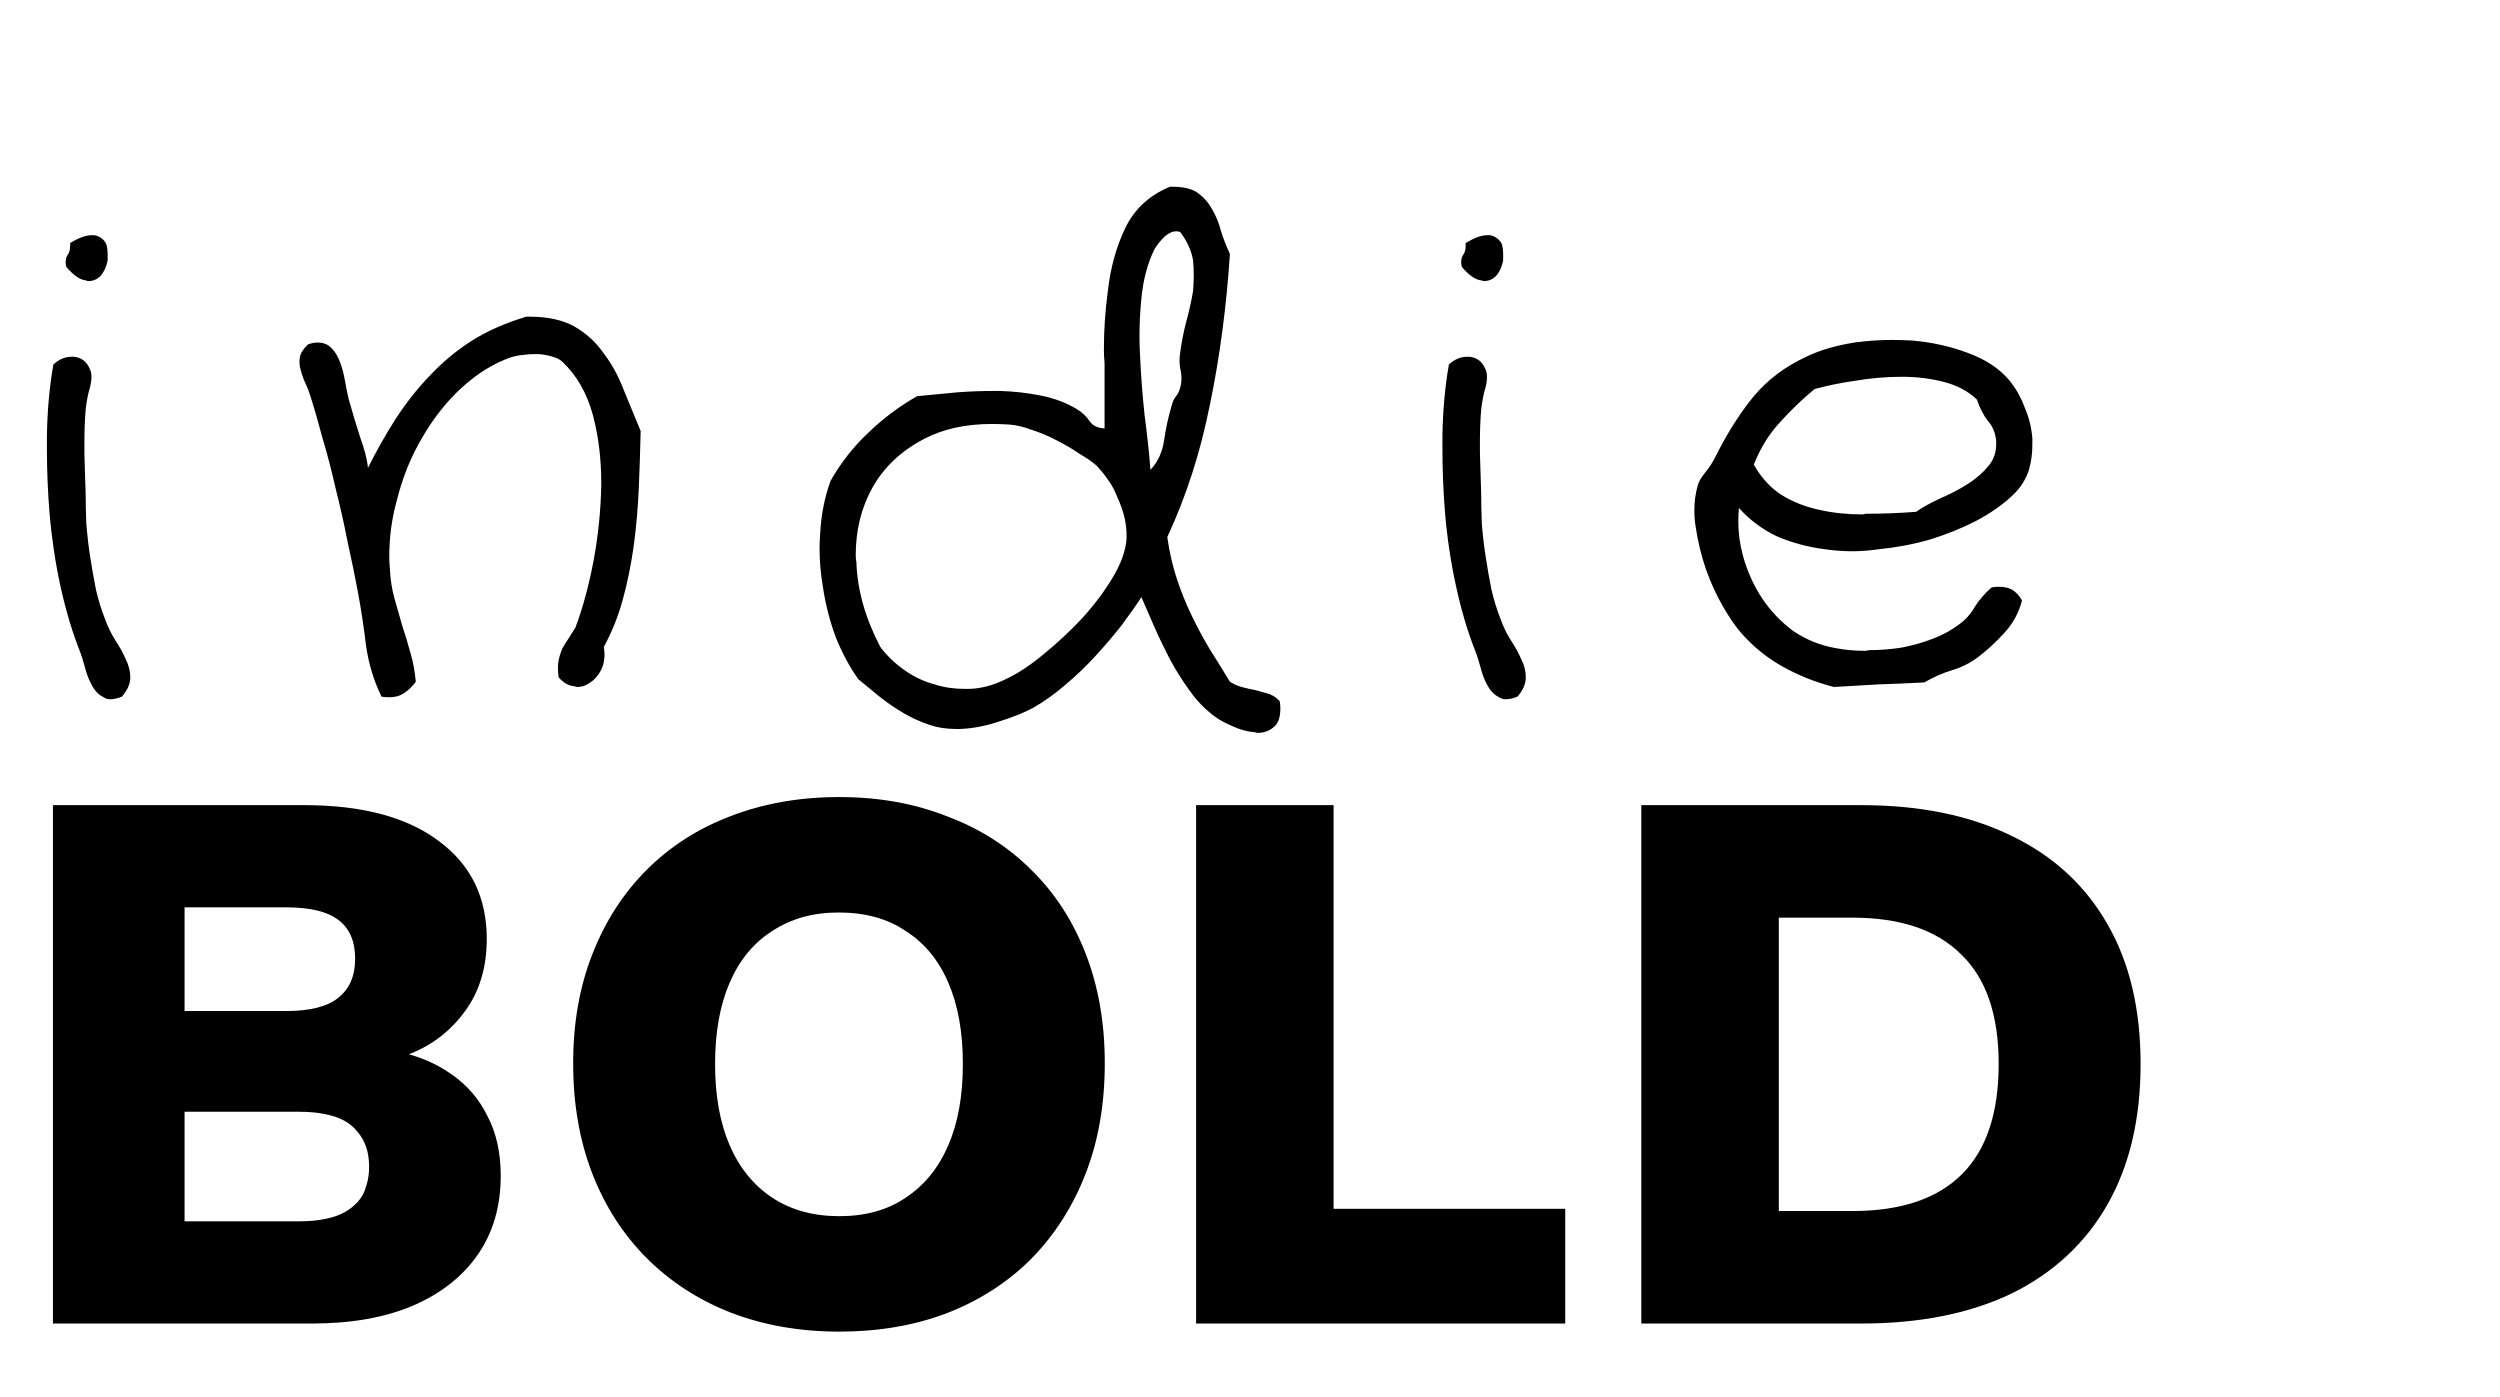
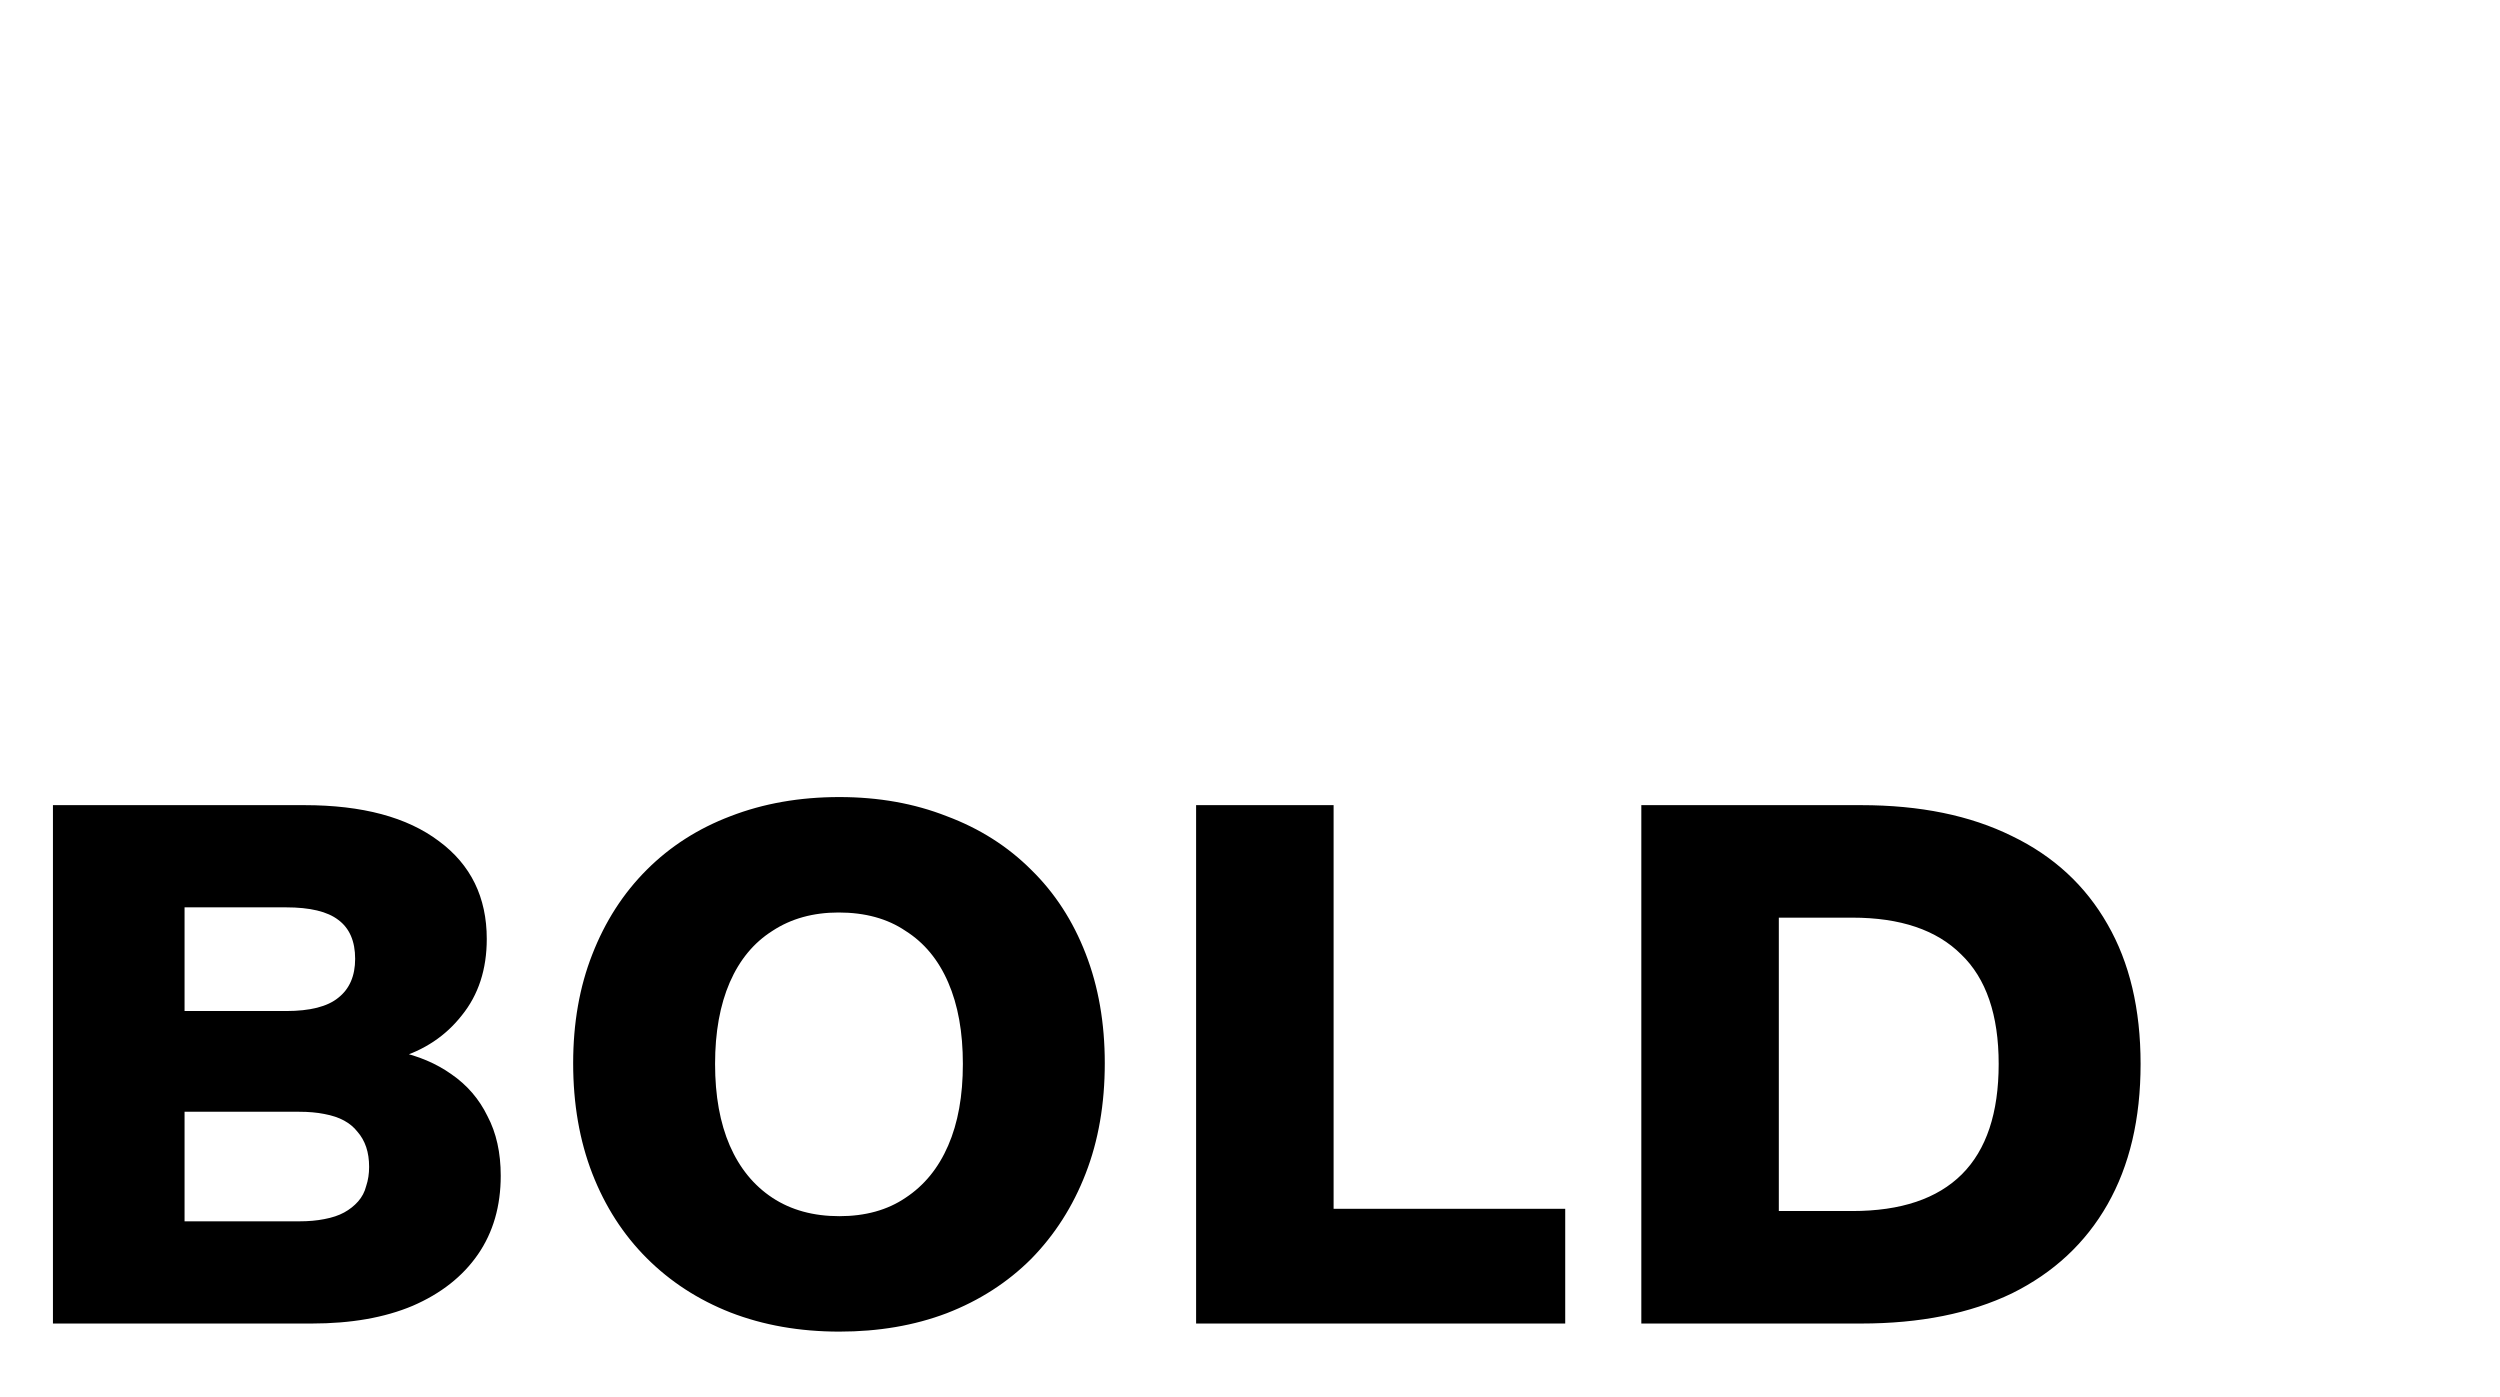
<svg xmlns="http://www.w3.org/2000/svg" width="34" height="19" viewBox="0 0 34 19" fill="none">
  <path d="M0.72 18V10.95H4.14C4.927 10.95 5.537 11.113 5.97 11.44C6.403 11.76 6.62 12.203 6.62 12.77C6.62 13.183 6.507 13.53 6.28 13.81C6.06 14.09 5.77 14.283 5.41 14.39V14.3C5.69 14.36 5.933 14.463 6.14 14.61C6.353 14.757 6.517 14.947 6.63 15.18C6.75 15.407 6.81 15.677 6.81 15.99C6.81 16.403 6.707 16.76 6.5 17.06C6.293 17.36 5.997 17.593 5.61 17.76C5.23 17.92 4.773 18 4.24 18H0.72ZM2.51 16.61H4.07C4.197 16.61 4.31 16.6 4.41 16.58C4.517 16.56 4.607 16.53 4.68 16.49C4.753 16.45 4.817 16.4 4.87 16.34C4.923 16.28 4.96 16.21 4.98 16.13C5.007 16.05 5.02 15.963 5.02 15.87C5.02 15.77 5.007 15.68 4.98 15.6C4.953 15.52 4.913 15.45 4.86 15.39C4.813 15.33 4.753 15.28 4.68 15.24C4.607 15.2 4.517 15.17 4.41 15.15C4.31 15.13 4.197 15.12 4.07 15.12H2.51V16.61ZM2.51 13.75H3.89C4.217 13.75 4.453 13.69 4.6 13.57C4.753 13.45 4.83 13.273 4.83 13.04C4.83 12.8 4.753 12.623 4.6 12.51C4.453 12.397 4.217 12.34 3.89 12.34H2.51V13.75ZM11.415 18.11C10.875 18.11 10.382 18.023 9.935 17.85C9.495 17.677 9.115 17.43 8.795 17.11C8.475 16.79 8.229 16.407 8.055 15.96C7.882 15.513 7.795 15.013 7.795 14.46C7.795 13.913 7.882 13.42 8.055 12.98C8.229 12.533 8.475 12.15 8.795 11.83C9.115 11.51 9.495 11.267 9.935 11.1C10.382 10.927 10.875 10.84 11.415 10.84C11.949 10.84 12.435 10.927 12.875 11.1C13.322 11.267 13.705 11.51 14.025 11.83C14.345 12.143 14.592 12.523 14.765 12.97C14.939 13.417 15.025 13.913 15.025 14.46C15.025 15.013 14.939 15.513 14.765 15.96C14.592 16.407 14.345 16.793 14.025 17.12C13.705 17.44 13.322 17.687 12.875 17.86C12.435 18.027 11.949 18.11 11.415 18.11ZM11.415 16.54C11.769 16.54 12.069 16.457 12.315 16.29C12.569 16.123 12.762 15.887 12.895 15.58C13.029 15.273 13.095 14.903 13.095 14.47C13.095 14.037 13.029 13.667 12.895 13.36C12.762 13.053 12.569 12.82 12.315 12.66C12.069 12.493 11.765 12.41 11.405 12.41C11.059 12.41 10.759 12.493 10.505 12.66C10.252 12.82 10.059 13.053 9.925 13.36C9.792 13.667 9.725 14.037 9.725 14.47C9.725 14.903 9.792 15.273 9.925 15.58C10.059 15.887 10.252 16.123 10.505 16.29C10.759 16.457 11.062 16.54 11.415 16.54ZM16.267 18V10.95H18.137V16.44H21.287V18H16.267ZM22.322 18V10.95H25.312C26.112 10.95 26.795 11.09 27.362 11.37C27.928 11.643 28.362 12.043 28.662 12.57C28.962 13.09 29.112 13.723 29.112 14.47C29.112 15.217 28.962 15.853 28.662 16.38C28.362 16.907 27.928 17.31 27.362 17.59C26.795 17.863 26.112 18 25.312 18H22.322ZM24.192 16.47H25.192C25.852 16.47 26.348 16.303 26.682 15.97C27.015 15.637 27.182 15.137 27.182 14.47C27.182 13.803 27.012 13.307 26.672 12.98C26.338 12.647 25.845 12.48 25.192 12.48H24.192V16.47Z" fill="black" />
-   <path d="M0.954 3.305C1.071 3.234 1.168 3.199 1.244 3.199H1.288C1.364 3.217 1.417 3.258 1.446 3.322C1.458 3.363 1.464 3.41 1.464 3.463V3.542C1.446 3.63 1.414 3.7 1.367 3.753C1.321 3.8 1.265 3.823 1.2 3.823C1.189 3.823 1.18 3.82 1.174 3.814C1.092 3.809 1.001 3.747 0.902 3.63C0.896 3.606 0.893 3.586 0.893 3.568C0.893 3.521 0.904 3.483 0.928 3.454C0.946 3.425 0.954 3.387 0.954 3.34V3.305ZM1.657 9.475C1.599 9.498 1.546 9.51 1.499 9.51C1.464 9.51 1.435 9.501 1.411 9.483C1.347 9.454 1.294 9.401 1.253 9.325C1.212 9.255 1.18 9.173 1.156 9.079C1.133 8.991 1.107 8.909 1.077 8.833C0.978 8.581 0.893 8.294 0.822 7.972C0.752 7.649 0.702 7.315 0.673 6.97C0.65 6.683 0.638 6.393 0.638 6.1V5.924C0.644 5.578 0.673 5.256 0.726 4.957C0.802 4.887 0.884 4.852 0.972 4.852H1.007C1.107 4.863 1.177 4.916 1.218 5.01C1.236 5.045 1.244 5.083 1.244 5.124C1.244 5.165 1.238 5.209 1.227 5.256C1.197 5.355 1.177 5.461 1.165 5.572C1.154 5.701 1.148 5.845 1.148 6.003V6.161C1.154 6.384 1.159 6.568 1.165 6.715C1.165 6.838 1.168 6.976 1.174 7.128C1.186 7.274 1.203 7.424 1.227 7.576C1.25 7.729 1.277 7.878 1.306 8.024C1.341 8.171 1.382 8.303 1.429 8.42C1.464 8.52 1.511 8.616 1.57 8.71C1.628 8.798 1.675 8.883 1.71 8.965C1.751 9.047 1.772 9.129 1.772 9.211C1.772 9.299 1.734 9.387 1.657 9.475ZM8.713 5.862C8.707 6.12 8.699 6.384 8.687 6.653C8.675 6.917 8.652 7.178 8.617 7.436C8.581 7.688 8.532 7.931 8.467 8.165C8.403 8.394 8.318 8.604 8.212 8.798C8.218 8.833 8.221 8.868 8.221 8.903C8.221 8.974 8.209 9.035 8.186 9.088C8.145 9.176 8.092 9.24 8.028 9.281C7.975 9.322 7.916 9.343 7.852 9.343C7.84 9.343 7.829 9.34 7.817 9.334C7.735 9.328 7.662 9.287 7.597 9.211C7.591 9.164 7.588 9.123 7.588 9.088C7.588 9.053 7.591 9.018 7.597 8.982C7.609 8.924 7.626 8.868 7.65 8.815C7.679 8.763 7.708 8.716 7.738 8.675C7.767 8.628 7.796 8.581 7.826 8.534C7.925 8.271 8.007 7.969 8.072 7.629C8.136 7.283 8.171 6.94 8.177 6.601V6.565C8.177 6.237 8.139 5.93 8.063 5.643C7.981 5.344 7.843 5.104 7.65 4.922C7.621 4.893 7.577 4.869 7.518 4.852C7.459 4.834 7.398 4.822 7.333 4.816H7.263C7.216 4.816 7.172 4.819 7.131 4.825C7.061 4.831 6.999 4.843 6.947 4.86C6.712 4.942 6.49 5.08 6.279 5.273C6.074 5.461 5.895 5.687 5.743 5.95C5.59 6.208 5.476 6.489 5.4 6.794C5.329 7.046 5.294 7.304 5.294 7.567C5.294 7.626 5.297 7.685 5.303 7.743C5.309 7.878 5.329 8.01 5.365 8.139C5.4 8.262 5.435 8.385 5.47 8.508C5.511 8.631 5.549 8.757 5.584 8.886C5.62 9.009 5.643 9.138 5.655 9.272C5.608 9.337 5.552 9.39 5.488 9.431C5.435 9.466 5.371 9.483 5.294 9.483C5.259 9.483 5.224 9.48 5.189 9.475C5.083 9.258 5.013 9.026 4.978 8.78C4.949 8.534 4.911 8.285 4.864 8.033C4.823 7.816 4.776 7.588 4.723 7.348C4.676 7.107 4.623 6.873 4.565 6.645C4.512 6.41 4.454 6.185 4.389 5.968C4.33 5.745 4.272 5.543 4.213 5.361C4.19 5.291 4.163 5.227 4.134 5.168C4.111 5.109 4.093 5.054 4.081 5.001C4.076 4.972 4.073 4.945 4.073 4.922C4.073 4.898 4.076 4.872 4.081 4.843C4.093 4.796 4.128 4.743 4.187 4.685C4.234 4.667 4.278 4.658 4.319 4.658C4.371 4.658 4.418 4.67 4.459 4.693C4.524 4.74 4.574 4.805 4.609 4.887C4.644 4.969 4.67 5.06 4.688 5.159C4.705 5.259 4.723 5.347 4.741 5.423C4.793 5.61 4.846 5.786 4.899 5.95C4.957 6.108 4.993 6.246 5.004 6.363C5.121 6.129 5.247 5.906 5.382 5.695C5.523 5.479 5.678 5.282 5.848 5.106C6.018 4.925 6.208 4.767 6.419 4.632C6.636 4.497 6.882 4.389 7.158 4.307H7.202C7.448 4.307 7.65 4.351 7.808 4.438C7.972 4.532 8.107 4.655 8.212 4.808C8.324 4.954 8.414 5.121 8.485 5.309C8.561 5.496 8.637 5.681 8.713 5.862ZM17.404 9.536C17.41 9.571 17.413 9.604 17.413 9.633C17.413 9.75 17.386 9.832 17.334 9.879C17.269 9.938 17.193 9.967 17.105 9.967C17.093 9.967 17.082 9.964 17.07 9.958C16.965 9.952 16.85 9.92 16.727 9.861C16.61 9.809 16.513 9.747 16.437 9.677C16.337 9.595 16.244 9.489 16.156 9.36C16.068 9.237 15.986 9.105 15.91 8.965C15.834 8.818 15.763 8.672 15.699 8.525C15.634 8.379 15.576 8.244 15.523 8.121C15.447 8.238 15.356 8.367 15.251 8.508C15.145 8.643 15.028 8.78 14.899 8.921C14.776 9.056 14.641 9.185 14.495 9.308C14.354 9.431 14.208 9.536 14.055 9.624C13.938 9.688 13.786 9.75 13.598 9.809C13.411 9.873 13.229 9.908 13.053 9.914H13.001C12.872 9.914 12.755 9.896 12.649 9.861C12.526 9.82 12.409 9.768 12.297 9.703C12.186 9.639 12.078 9.565 11.972 9.483C11.873 9.401 11.773 9.319 11.673 9.237C11.556 9.073 11.454 8.883 11.366 8.666C11.284 8.443 11.225 8.212 11.19 7.972C11.161 7.802 11.146 7.629 11.146 7.453C11.146 7.389 11.149 7.321 11.155 7.251C11.167 7.005 11.213 6.768 11.296 6.539C11.436 6.293 11.606 6.076 11.805 5.889C12.005 5.695 12.227 5.528 12.473 5.388C12.649 5.37 12.834 5.353 13.027 5.335C13.191 5.323 13.352 5.317 13.51 5.317H13.607C13.794 5.323 13.976 5.344 14.152 5.379C14.334 5.414 14.498 5.476 14.644 5.563C14.72 5.61 14.779 5.666 14.82 5.73C14.861 5.789 14.928 5.821 15.022 5.827V4.939C15.016 4.875 15.013 4.813 15.013 4.755C15.013 4.485 15.031 4.222 15.066 3.964C15.101 3.647 15.18 3.36 15.303 3.103C15.426 2.845 15.629 2.657 15.91 2.54H15.954C16.083 2.54 16.188 2.563 16.27 2.61C16.358 2.669 16.428 2.745 16.481 2.839C16.534 2.927 16.575 3.026 16.604 3.138C16.639 3.249 16.68 3.354 16.727 3.454C16.68 4.169 16.59 4.852 16.455 5.502C16.326 6.152 16.132 6.753 15.875 7.304C15.904 7.509 15.948 7.699 16.006 7.875C16.065 8.051 16.132 8.218 16.209 8.376C16.285 8.534 16.367 8.687 16.455 8.833C16.548 8.979 16.639 9.126 16.727 9.272C16.774 9.302 16.827 9.325 16.885 9.343C16.95 9.36 17.014 9.375 17.079 9.387C17.143 9.404 17.205 9.422 17.263 9.439C17.322 9.463 17.369 9.495 17.404 9.536ZM16.05 5.273C16.062 5.232 16.068 5.191 16.068 5.15C16.068 5.115 16.065 5.08 16.059 5.045C16.047 4.998 16.042 4.951 16.042 4.904C16.042 4.869 16.044 4.834 16.05 4.799C16.068 4.664 16.094 4.526 16.13 4.386C16.171 4.239 16.203 4.096 16.226 3.955C16.232 3.885 16.235 3.814 16.235 3.744C16.235 3.674 16.232 3.606 16.226 3.542C16.203 3.407 16.144 3.278 16.05 3.155C16.033 3.149 16.015 3.146 15.998 3.146C15.945 3.146 15.892 3.17 15.839 3.217C15.775 3.281 15.728 3.34 15.699 3.393C15.605 3.586 15.546 3.809 15.523 4.061C15.505 4.23 15.497 4.403 15.497 4.579C15.497 4.667 15.5 4.755 15.505 4.843C15.517 5.112 15.538 5.382 15.567 5.651C15.602 5.915 15.629 6.161 15.646 6.39C15.746 6.284 15.807 6.152 15.831 5.994C15.854 5.83 15.889 5.669 15.936 5.511C15.948 5.464 15.965 5.426 15.989 5.396C16.018 5.361 16.039 5.32 16.05 5.273ZM15.321 7.33V7.277C15.321 7.201 15.312 7.122 15.294 7.04C15.271 6.946 15.239 6.855 15.198 6.768C15.163 6.674 15.119 6.592 15.066 6.521C15.013 6.445 14.96 6.381 14.908 6.328C14.855 6.281 14.779 6.229 14.679 6.17C14.585 6.105 14.48 6.044 14.363 5.985C14.252 5.927 14.14 5.88 14.029 5.845C13.918 5.804 13.818 5.78 13.73 5.774C13.648 5.769 13.569 5.766 13.493 5.766C13.135 5.766 12.828 5.833 12.57 5.968C12.254 6.132 12.016 6.357 11.858 6.645C11.711 6.914 11.638 7.216 11.638 7.55C11.638 7.585 11.641 7.617 11.647 7.646C11.659 8.021 11.767 8.405 11.972 8.798C12.06 8.915 12.166 9.018 12.289 9.105C12.418 9.199 12.558 9.267 12.71 9.308C12.839 9.349 12.977 9.369 13.124 9.369H13.185C13.349 9.363 13.513 9.319 13.677 9.237C13.841 9.161 14.014 9.047 14.196 8.895C14.383 8.742 14.559 8.578 14.723 8.402C14.887 8.221 15.025 8.036 15.136 7.849C15.248 7.661 15.309 7.488 15.321 7.33ZM19.933 3.305C20.051 3.234 20.147 3.199 20.223 3.199H20.267C20.344 3.217 20.396 3.258 20.426 3.322C20.437 3.363 20.443 3.41 20.443 3.463V3.542C20.426 3.63 20.393 3.7 20.346 3.753C20.3 3.8 20.244 3.823 20.18 3.823C20.168 3.823 20.159 3.82 20.153 3.814C20.071 3.809 19.98 3.747 19.881 3.63C19.875 3.606 19.872 3.586 19.872 3.568C19.872 3.521 19.884 3.483 19.907 3.454C19.925 3.425 19.933 3.387 19.933 3.34V3.305ZM20.637 9.475C20.578 9.498 20.525 9.51 20.478 9.51C20.443 9.51 20.414 9.501 20.39 9.483C20.326 9.454 20.273 9.401 20.232 9.325C20.191 9.255 20.159 9.173 20.136 9.079C20.112 8.991 20.086 8.909 20.056 8.833C19.957 8.581 19.872 8.294 19.802 7.972C19.731 7.649 19.681 7.315 19.652 6.97C19.629 6.683 19.617 6.393 19.617 6.1V5.924C19.623 5.578 19.652 5.256 19.705 4.957C19.781 4.887 19.863 4.852 19.951 4.852H19.986C20.086 4.863 20.156 4.916 20.197 5.01C20.215 5.045 20.223 5.083 20.223 5.124C20.223 5.165 20.218 5.209 20.206 5.256C20.177 5.355 20.156 5.461 20.144 5.572C20.133 5.701 20.127 5.845 20.127 6.003V6.161C20.133 6.384 20.139 6.568 20.144 6.715C20.144 6.838 20.147 6.976 20.153 7.128C20.165 7.274 20.182 7.424 20.206 7.576C20.229 7.729 20.256 7.878 20.285 8.024C20.32 8.171 20.361 8.303 20.408 8.42C20.443 8.52 20.49 8.616 20.549 8.71C20.607 8.798 20.654 8.883 20.689 8.965C20.73 9.047 20.751 9.129 20.751 9.211C20.751 9.299 20.713 9.387 20.637 9.475ZM27.499 8.165C27.458 8.329 27.379 8.476 27.262 8.604C27.145 8.733 27.027 8.842 26.91 8.93C26.805 9.012 26.685 9.073 26.55 9.114C26.415 9.155 26.289 9.211 26.172 9.281C25.949 9.293 25.738 9.302 25.539 9.308C25.34 9.319 25.141 9.331 24.941 9.343C24.689 9.278 24.455 9.185 24.238 9.062C24.027 8.944 23.84 8.792 23.676 8.604C23.6 8.517 23.518 8.396 23.43 8.244C23.342 8.092 23.266 7.925 23.201 7.743C23.137 7.556 23.09 7.362 23.061 7.163C23.049 7.093 23.043 7.02 23.043 6.943C23.043 6.826 23.058 6.715 23.087 6.609C23.099 6.557 23.134 6.495 23.192 6.425C23.251 6.354 23.304 6.27 23.351 6.17C23.503 5.871 23.67 5.61 23.852 5.388C24.039 5.165 24.276 4.986 24.564 4.852C24.745 4.764 24.965 4.699 25.223 4.658C25.393 4.635 25.562 4.623 25.732 4.623C25.826 4.623 25.92 4.626 26.014 4.632C26.277 4.655 26.526 4.711 26.761 4.799C27.001 4.887 27.189 5.01 27.323 5.168C27.411 5.273 27.481 5.396 27.534 5.537C27.593 5.672 27.628 5.812 27.64 5.959V6.056C27.64 6.167 27.625 6.275 27.596 6.381C27.555 6.516 27.481 6.633 27.376 6.732C27.241 6.861 27.074 6.979 26.875 7.084C26.682 7.184 26.471 7.269 26.242 7.339C26.02 7.403 25.785 7.447 25.539 7.471C25.422 7.488 25.308 7.497 25.196 7.497C25.067 7.497 24.944 7.488 24.827 7.471C24.593 7.441 24.373 7.383 24.168 7.295C23.969 7.201 23.796 7.072 23.649 6.908C23.644 6.973 23.641 7.034 23.641 7.093C23.641 7.245 23.661 7.397 23.702 7.55C23.761 7.767 23.849 7.963 23.966 8.139C24.083 8.314 24.227 8.464 24.396 8.587C24.572 8.704 24.763 8.78 24.968 8.815C25.091 8.839 25.223 8.851 25.363 8.851C25.381 8.851 25.398 8.848 25.416 8.842C25.568 8.842 25.718 8.83 25.864 8.807C26.017 8.777 26.16 8.736 26.295 8.684C26.43 8.631 26.547 8.566 26.646 8.49C26.734 8.426 26.805 8.347 26.857 8.253C26.916 8.159 26.992 8.071 27.086 7.989C27.115 7.983 27.145 7.98 27.174 7.98C27.25 7.98 27.311 7.992 27.358 8.016C27.417 8.051 27.464 8.101 27.499 8.165ZM27.148 5.994C27.136 5.883 27.098 5.792 27.033 5.722C26.975 5.646 26.925 5.549 26.884 5.432C26.767 5.32 26.617 5.241 26.436 5.194C26.254 5.147 26.064 5.124 25.864 5.124C25.659 5.124 25.451 5.142 25.24 5.177C25.035 5.206 24.848 5.244 24.678 5.291C24.508 5.432 24.35 5.584 24.203 5.748C24.057 5.906 23.939 6.097 23.852 6.319C23.951 6.495 24.077 6.633 24.23 6.732C24.382 6.826 24.555 6.894 24.748 6.935C24.93 6.976 25.123 6.996 25.328 6.996C25.34 6.996 25.355 6.993 25.372 6.987C25.595 6.987 25.823 6.979 26.058 6.961C26.151 6.896 26.263 6.835 26.392 6.776C26.526 6.718 26.649 6.653 26.761 6.583C26.878 6.507 26.975 6.422 27.051 6.328C27.115 6.246 27.148 6.152 27.148 6.047V5.994Z" fill="black" />
</svg>